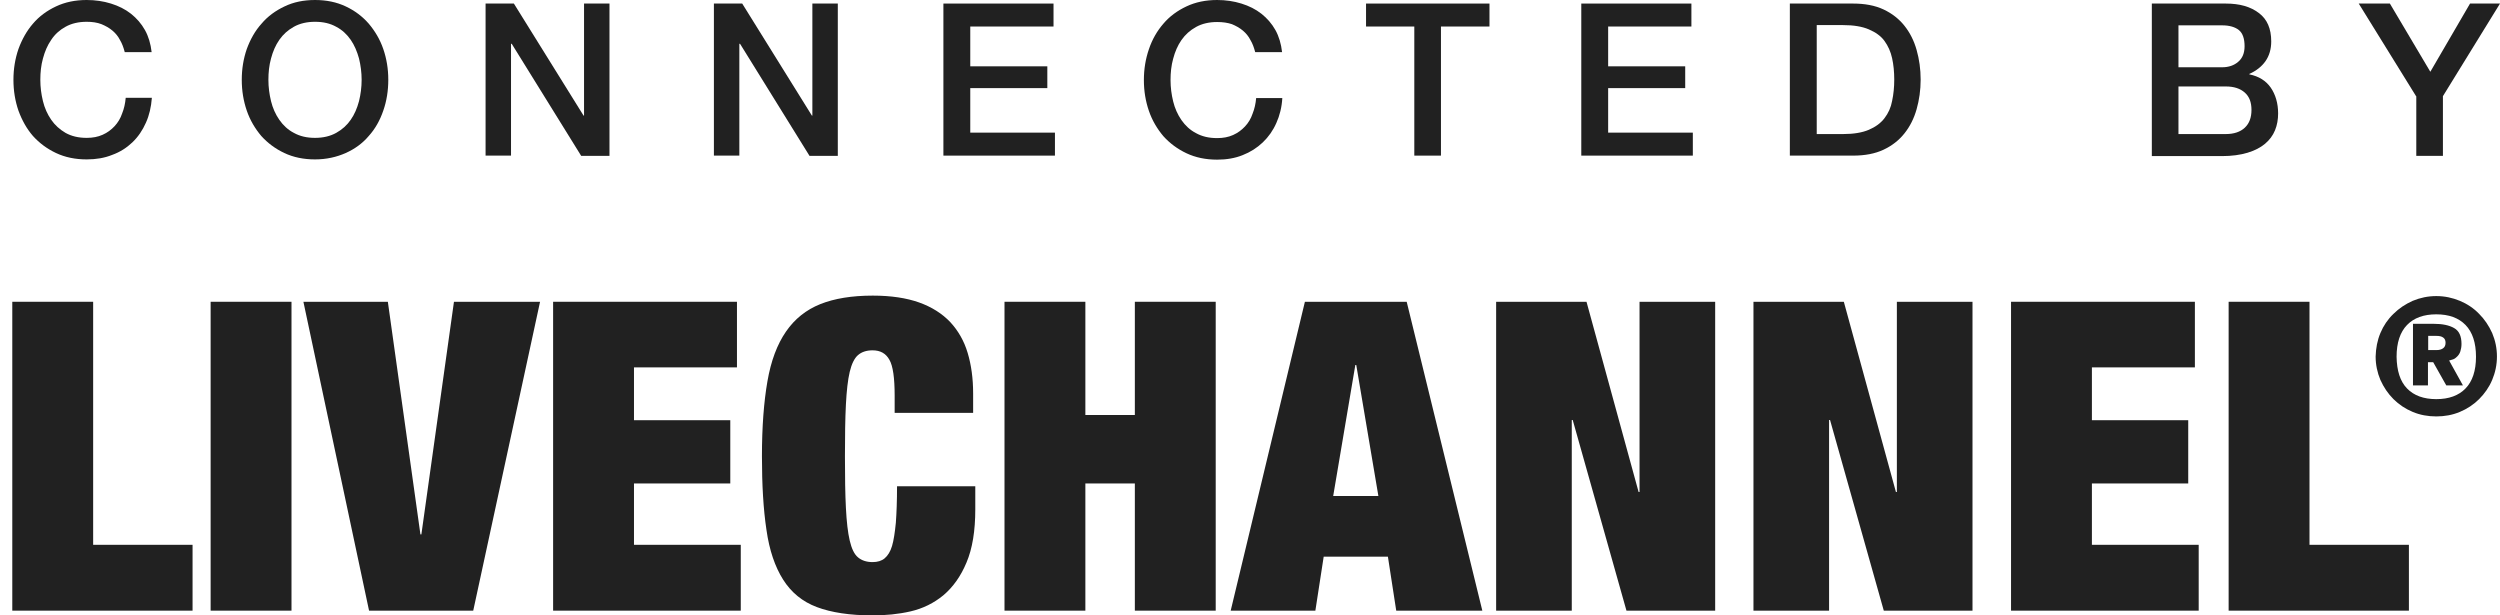
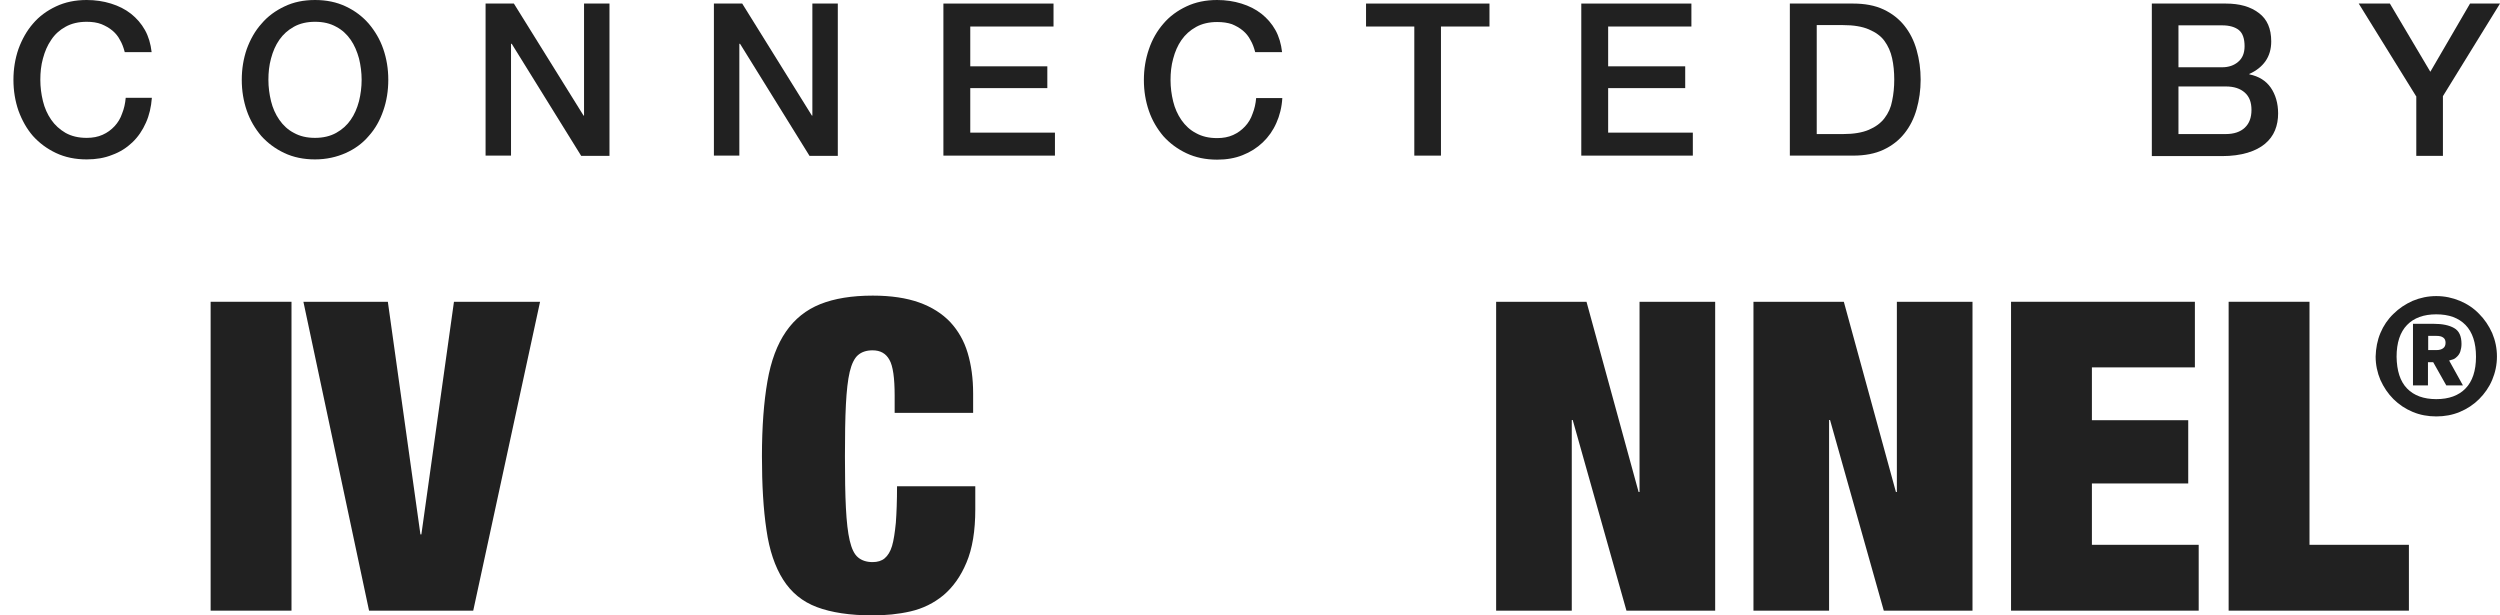
<svg xmlns="http://www.w3.org/2000/svg" fill="none" viewBox="0 0 130 32" height="32" width="130">
  <path fill="#212121" d="M6.487 2.71C6.425 2.476 6.351 2.266 6.24 2.082C6.141 1.885 6.005 1.724 5.844 1.589C5.683 1.453 5.485 1.343 5.275 1.256C5.053 1.17 4.793 1.133 4.508 1.133C4.088 1.133 3.717 1.219 3.408 1.392C3.111 1.552 2.851 1.786 2.666 2.069C2.468 2.353 2.332 2.673 2.233 3.042C2.134 3.4 2.097 3.769 2.097 4.151C2.097 4.533 2.146 4.902 2.233 5.259C2.319 5.617 2.468 5.949 2.666 6.232C2.851 6.503 3.111 6.737 3.408 6.91C3.717 7.082 4.075 7.169 4.508 7.169C4.818 7.169 5.09 7.119 5.337 7.008C5.584 6.898 5.782 6.75 5.955 6.565C6.128 6.38 6.264 6.159 6.351 5.9C6.45 5.654 6.512 5.383 6.537 5.087H7.897C7.86 5.567 7.761 5.998 7.588 6.38C7.415 6.774 7.18 7.119 6.883 7.403C6.586 7.686 6.24 7.908 5.832 8.055C5.436 8.216 4.991 8.289 4.508 8.289C3.915 8.289 3.383 8.179 2.913 7.957C2.443 7.735 2.047 7.44 1.713 7.07C1.392 6.701 1.144 6.257 0.959 5.752C0.786 5.247 0.699 4.717 0.699 4.151C0.699 3.584 0.786 3.055 0.959 2.55C1.144 2.045 1.392 1.601 1.713 1.232C2.035 0.85 2.443 0.554 2.913 0.333C3.383 0.111 3.915 0 4.508 0C4.954 0 5.374 0.062 5.77 0.185C6.166 0.308 6.512 0.48 6.809 0.714C7.105 0.948 7.353 1.232 7.538 1.564C7.724 1.897 7.835 2.279 7.885 2.71H6.487Z" />
  <path fill="#212121" d="M16.381 0C16.975 0 17.507 0.111 17.977 0.333C18.447 0.554 18.843 0.85 19.176 1.232C19.498 1.614 19.758 2.045 19.931 2.55C20.104 3.055 20.191 3.584 20.191 4.151C20.191 4.717 20.104 5.259 19.931 5.752C19.758 6.257 19.51 6.701 19.176 7.07C18.855 7.452 18.447 7.747 17.977 7.957C17.507 8.166 16.975 8.289 16.381 8.289C15.788 8.289 15.256 8.179 14.786 7.957C14.316 7.735 13.92 7.44 13.586 7.07C13.265 6.688 13.005 6.257 12.832 5.752C12.659 5.247 12.572 4.717 12.572 4.151C12.572 3.584 12.659 3.055 12.832 2.55C13.018 2.045 13.265 1.601 13.599 1.232C13.92 0.85 14.328 0.554 14.798 0.333C15.256 0.111 15.788 0 16.381 0ZM16.381 1.133C15.961 1.133 15.59 1.219 15.281 1.392C14.972 1.564 14.724 1.786 14.526 2.069C14.328 2.353 14.192 2.673 14.093 3.042C13.995 3.4 13.957 3.769 13.957 4.151C13.957 4.533 14.007 4.902 14.093 5.259C14.18 5.617 14.328 5.949 14.526 6.232C14.724 6.516 14.972 6.75 15.281 6.91C15.59 7.082 15.948 7.169 16.381 7.169C16.802 7.169 17.173 7.082 17.482 6.91C17.791 6.737 18.039 6.516 18.236 6.232C18.434 5.949 18.57 5.629 18.669 5.259C18.756 4.902 18.805 4.533 18.805 4.151C18.805 3.769 18.756 3.4 18.669 3.042C18.57 2.685 18.434 2.353 18.236 2.069C18.039 1.786 17.791 1.552 17.482 1.392C17.173 1.219 16.814 1.133 16.381 1.133Z" />
  <path fill="#212121" d="M25.25 0.185H26.722L30.345 6.011H30.37V0.185H31.693V8.105H30.222L26.61 2.278H26.573V8.092H25.25V0.185Z" />
  <path fill="#212121" d="M37.123 0.185H38.595L42.218 6.011H42.243V0.185H43.566V8.105H42.095L38.483 2.278H38.446V8.092H37.123V0.185Z" />
  <path fill="#212121" d="M49.057 0.185H54.783V1.379H50.454V3.449H54.461V4.582H50.454V6.897H54.857V8.092H49.057V0.185Z" />
  <path fill="#212121" d="M65.27 2.71C65.209 2.476 65.134 2.266 65.023 2.082C64.924 1.885 64.788 1.724 64.627 1.589C64.466 1.453 64.269 1.343 64.058 1.256C63.836 1.182 63.588 1.145 63.291 1.145C62.871 1.145 62.5 1.232 62.191 1.404C61.882 1.577 61.634 1.798 61.436 2.082C61.239 2.365 61.102 2.685 61.004 3.055C60.905 3.412 60.868 3.781 60.868 4.163C60.868 4.545 60.917 4.915 61.004 5.272C61.09 5.629 61.239 5.962 61.436 6.245C61.634 6.528 61.882 6.762 62.191 6.922C62.5 7.095 62.859 7.181 63.291 7.181C63.601 7.181 63.873 7.132 64.12 7.021C64.368 6.91 64.565 6.762 64.739 6.577C64.912 6.393 65.048 6.171 65.134 5.912C65.233 5.666 65.295 5.395 65.32 5.099H66.68C66.655 5.567 66.544 6.011 66.371 6.393C66.198 6.787 65.963 7.119 65.666 7.403C65.369 7.686 65.023 7.908 64.615 8.068C64.219 8.228 63.774 8.302 63.291 8.302C62.698 8.302 62.166 8.191 61.696 7.969C61.226 7.747 60.831 7.452 60.496 7.082C60.175 6.701 59.915 6.269 59.742 5.764C59.569 5.259 59.482 4.73 59.482 4.163C59.482 3.597 59.569 3.067 59.742 2.562C59.915 2.045 60.175 1.601 60.496 1.232C60.818 0.85 61.226 0.554 61.696 0.333C62.166 0.111 62.698 0 63.291 0C63.737 0 64.157 0.062 64.553 0.185C64.949 0.308 65.295 0.48 65.592 0.714C65.889 0.948 66.136 1.232 66.322 1.564C66.507 1.897 66.618 2.279 66.668 2.71H65.27Z" />
  <path fill="#212121" d="M71.022 0.185H77.453V1.379H74.93V8.092H73.544V1.379H71.034V0.185H71.022Z" />
  <path fill="#212121" d="M82.227 0.185H87.953V1.379H83.624V3.449H87.631V4.582H83.624V6.897H88.027V8.092H82.227V0.185Z" />
  <path fill="#212121" d="M93.072 0.185H96.362C96.968 0.185 97.5 0.283 97.945 0.492C98.39 0.702 98.749 0.985 99.033 1.342C99.318 1.7 99.528 2.118 99.664 2.599C99.8 3.079 99.874 3.596 99.874 4.138C99.874 4.68 99.8 5.198 99.664 5.678C99.528 6.158 99.318 6.577 99.033 6.934C98.749 7.292 98.39 7.575 97.945 7.784C97.5 7.994 96.968 8.092 96.362 8.092H93.072V0.185ZM94.47 6.971H95.843C96.387 6.971 96.832 6.897 97.178 6.75C97.525 6.602 97.797 6.405 97.994 6.146C98.192 5.887 98.328 5.592 98.39 5.247C98.464 4.902 98.501 4.533 98.501 4.138C98.501 3.744 98.464 3.362 98.39 3.03C98.316 2.685 98.18 2.389 97.994 2.131C97.809 1.872 97.525 1.675 97.178 1.527C96.832 1.379 96.387 1.305 95.843 1.305H94.47V6.971Z" />
  <path fill="#212121" d="M111.883 0.185H115.741C116.459 0.185 117.028 0.345 117.46 0.677C117.893 0.998 118.104 1.49 118.104 2.155C118.104 2.549 118.005 2.894 117.807 3.178C117.609 3.461 117.324 3.683 116.966 3.843V3.867C117.46 3.966 117.831 4.2 118.079 4.557C118.326 4.914 118.462 5.37 118.462 5.9C118.462 6.208 118.413 6.503 118.301 6.774C118.19 7.045 118.017 7.279 117.782 7.476C117.547 7.673 117.238 7.834 116.867 7.944C116.496 8.055 116.051 8.117 115.544 8.117H111.895V0.185H111.883ZM113.28 3.498H115.556C115.89 3.498 116.174 3.399 116.385 3.215C116.607 3.03 116.718 2.759 116.718 2.402C116.718 2.008 116.619 1.724 116.422 1.564C116.224 1.404 115.927 1.318 115.556 1.318H113.28V3.498ZM113.28 6.971H115.741C116.162 6.971 116.496 6.86 116.731 6.639C116.966 6.417 117.077 6.109 117.077 5.715C117.077 5.321 116.966 5.025 116.731 4.816C116.496 4.606 116.174 4.496 115.741 4.496H113.28V6.971Z" />
  <path fill="#212121" d="M125.635 5.001L122.654 0.185H124.274L126.377 3.732L128.442 0.185H130L127.032 5.001V8.105H125.647V5.001H125.635Z" />
-   <path fill="#212121" d="M4.844 15.692V28.33H10.013V31.754H0.639V15.692H4.844Z" />
  <path fill="#212121" d="M15.158 15.692V31.754H10.953V15.692H15.158Z" />
  <path fill="#212121" d="M20.168 15.692L21.862 27.788H21.912L23.606 15.692H28.083L24.608 31.754H19.191L15.777 15.692H20.168Z" />
-   <path fill="#212121" d="M38.322 15.692V19.104H32.967V21.851H37.975V25.14H32.967V28.33H38.52V31.754H28.762V15.692H38.322Z" />
  <path fill="#212121" d="M46.25 18.71C46.065 18.378 45.78 18.217 45.372 18.217C45.05 18.217 44.803 18.304 44.617 18.464C44.432 18.624 44.284 18.919 44.185 19.338C44.086 19.757 44.024 20.324 43.987 21.038C43.95 21.752 43.937 22.651 43.937 23.723C43.937 24.807 43.95 25.694 43.987 26.408C44.024 27.123 44.086 27.689 44.185 28.108C44.284 28.527 44.42 28.822 44.617 28.983C44.803 29.143 45.063 29.229 45.372 29.229C45.632 29.229 45.842 29.167 46.003 29.032C46.163 28.896 46.299 28.687 46.386 28.391C46.473 28.096 46.534 27.689 46.584 27.184C46.621 26.679 46.646 26.051 46.646 25.287H50.715V26.482C50.715 27.603 50.566 28.527 50.257 29.253C49.96 29.968 49.552 30.535 49.057 30.953C48.563 31.36 47.994 31.643 47.351 31.791C46.708 31.939 46.052 32 45.372 32C44.197 32 43.232 31.852 42.478 31.569C41.724 31.286 41.142 30.805 40.722 30.14C40.301 29.475 40.005 28.613 39.856 27.554C39.695 26.494 39.621 25.213 39.621 23.723C39.621 22.196 39.72 20.902 39.906 19.831C40.091 18.759 40.413 17.909 40.87 17.244C41.328 16.579 41.921 16.111 42.651 15.816C43.393 15.52 44.296 15.372 45.384 15.372C46.337 15.372 47.14 15.495 47.796 15.729C48.451 15.963 48.995 16.308 49.416 16.752C49.824 17.195 50.133 17.725 50.319 18.353C50.504 18.969 50.603 19.671 50.603 20.459V21.469H46.522V20.57C46.522 19.658 46.435 19.03 46.25 18.71Z" />
-   <path fill="#212121" d="M56.439 15.692V21.58H59.012V15.692H63.217V31.754H59.012V25.14H56.439V31.754H52.234V15.692H56.439Z" />
-   <path fill="#212121" d="M73.148 15.692L77.081 31.754H72.604L72.171 28.946H68.832L68.399 31.754H63.996L67.855 15.692H73.148ZM70.477 18.981L69.326 25.793H71.676L70.526 18.981H70.477Z" />
  <path fill="#212121" d="M82.498 15.692L85.207 25.583H85.256V15.692H89.189V31.754H84.576L81.781 21.839H81.732V31.754H77.799V15.692H82.498Z" />
  <path fill="#212121" d="M95.879 15.692L98.588 25.583H98.637V15.692H102.57V31.754H97.957L95.162 21.839H95.112V31.754H91.18V15.692H95.879Z" />
  <path fill="#212121" d="M114.134 15.692V19.104H108.779V21.851H113.788V25.14H108.779V28.33H114.332V31.754H104.574V15.692H114.134Z" />
  <path fill="#212121" d="M120.094 15.692V28.33H125.263V31.754H115.889V15.692H120.094Z" />
  <path fill="#212121" d="M123.781 17.318C123.941 16.936 124.164 16.604 124.461 16.32C124.745 16.037 125.079 15.815 125.462 15.643C125.846 15.483 126.254 15.396 126.687 15.396C127.12 15.396 127.528 15.483 127.911 15.643C128.295 15.803 128.629 16.025 128.913 16.32C129.197 16.604 129.42 16.936 129.593 17.318C129.754 17.7 129.841 18.106 129.841 18.537C129.841 18.968 129.754 19.375 129.593 19.757C129.432 20.139 129.197 20.471 128.913 20.755C128.629 21.038 128.295 21.259 127.911 21.42C127.528 21.58 127.12 21.654 126.687 21.654C126.254 21.654 125.846 21.58 125.462 21.42C125.079 21.259 124.745 21.038 124.461 20.755C124.176 20.471 123.954 20.139 123.781 19.757C123.62 19.375 123.533 18.968 123.533 18.537C123.546 18.106 123.62 17.7 123.781 17.318ZM125.166 20.2C125.524 20.57 126.031 20.755 126.687 20.755C127.342 20.755 127.849 20.57 128.208 20.2C128.567 19.831 128.752 19.276 128.752 18.55C128.752 17.823 128.567 17.269 128.208 16.899C127.849 16.53 127.342 16.345 126.687 16.345C126.031 16.345 125.524 16.53 125.166 16.899C124.807 17.269 124.622 17.823 124.622 18.55C124.634 19.276 124.807 19.831 125.166 20.2ZM126.551 16.838C127.008 16.838 127.355 16.912 127.614 17.059C127.874 17.207 127.998 17.478 127.998 17.885C127.998 18.032 127.973 18.168 127.936 18.279C127.899 18.39 127.837 18.476 127.775 18.537C127.713 18.599 127.639 18.66 127.565 18.685C127.491 18.71 127.417 18.734 127.355 18.747L128.072 20.04H127.206L126.526 18.833H126.254V20.04H125.475V16.838H126.551ZM127.046 18.106C127.132 18.045 127.169 17.946 127.169 17.823C127.169 17.7 127.132 17.614 127.046 17.552C126.959 17.49 126.848 17.466 126.687 17.466H126.266V18.205H126.687C126.848 18.205 126.971 18.168 127.046 18.106Z" />
</svg>